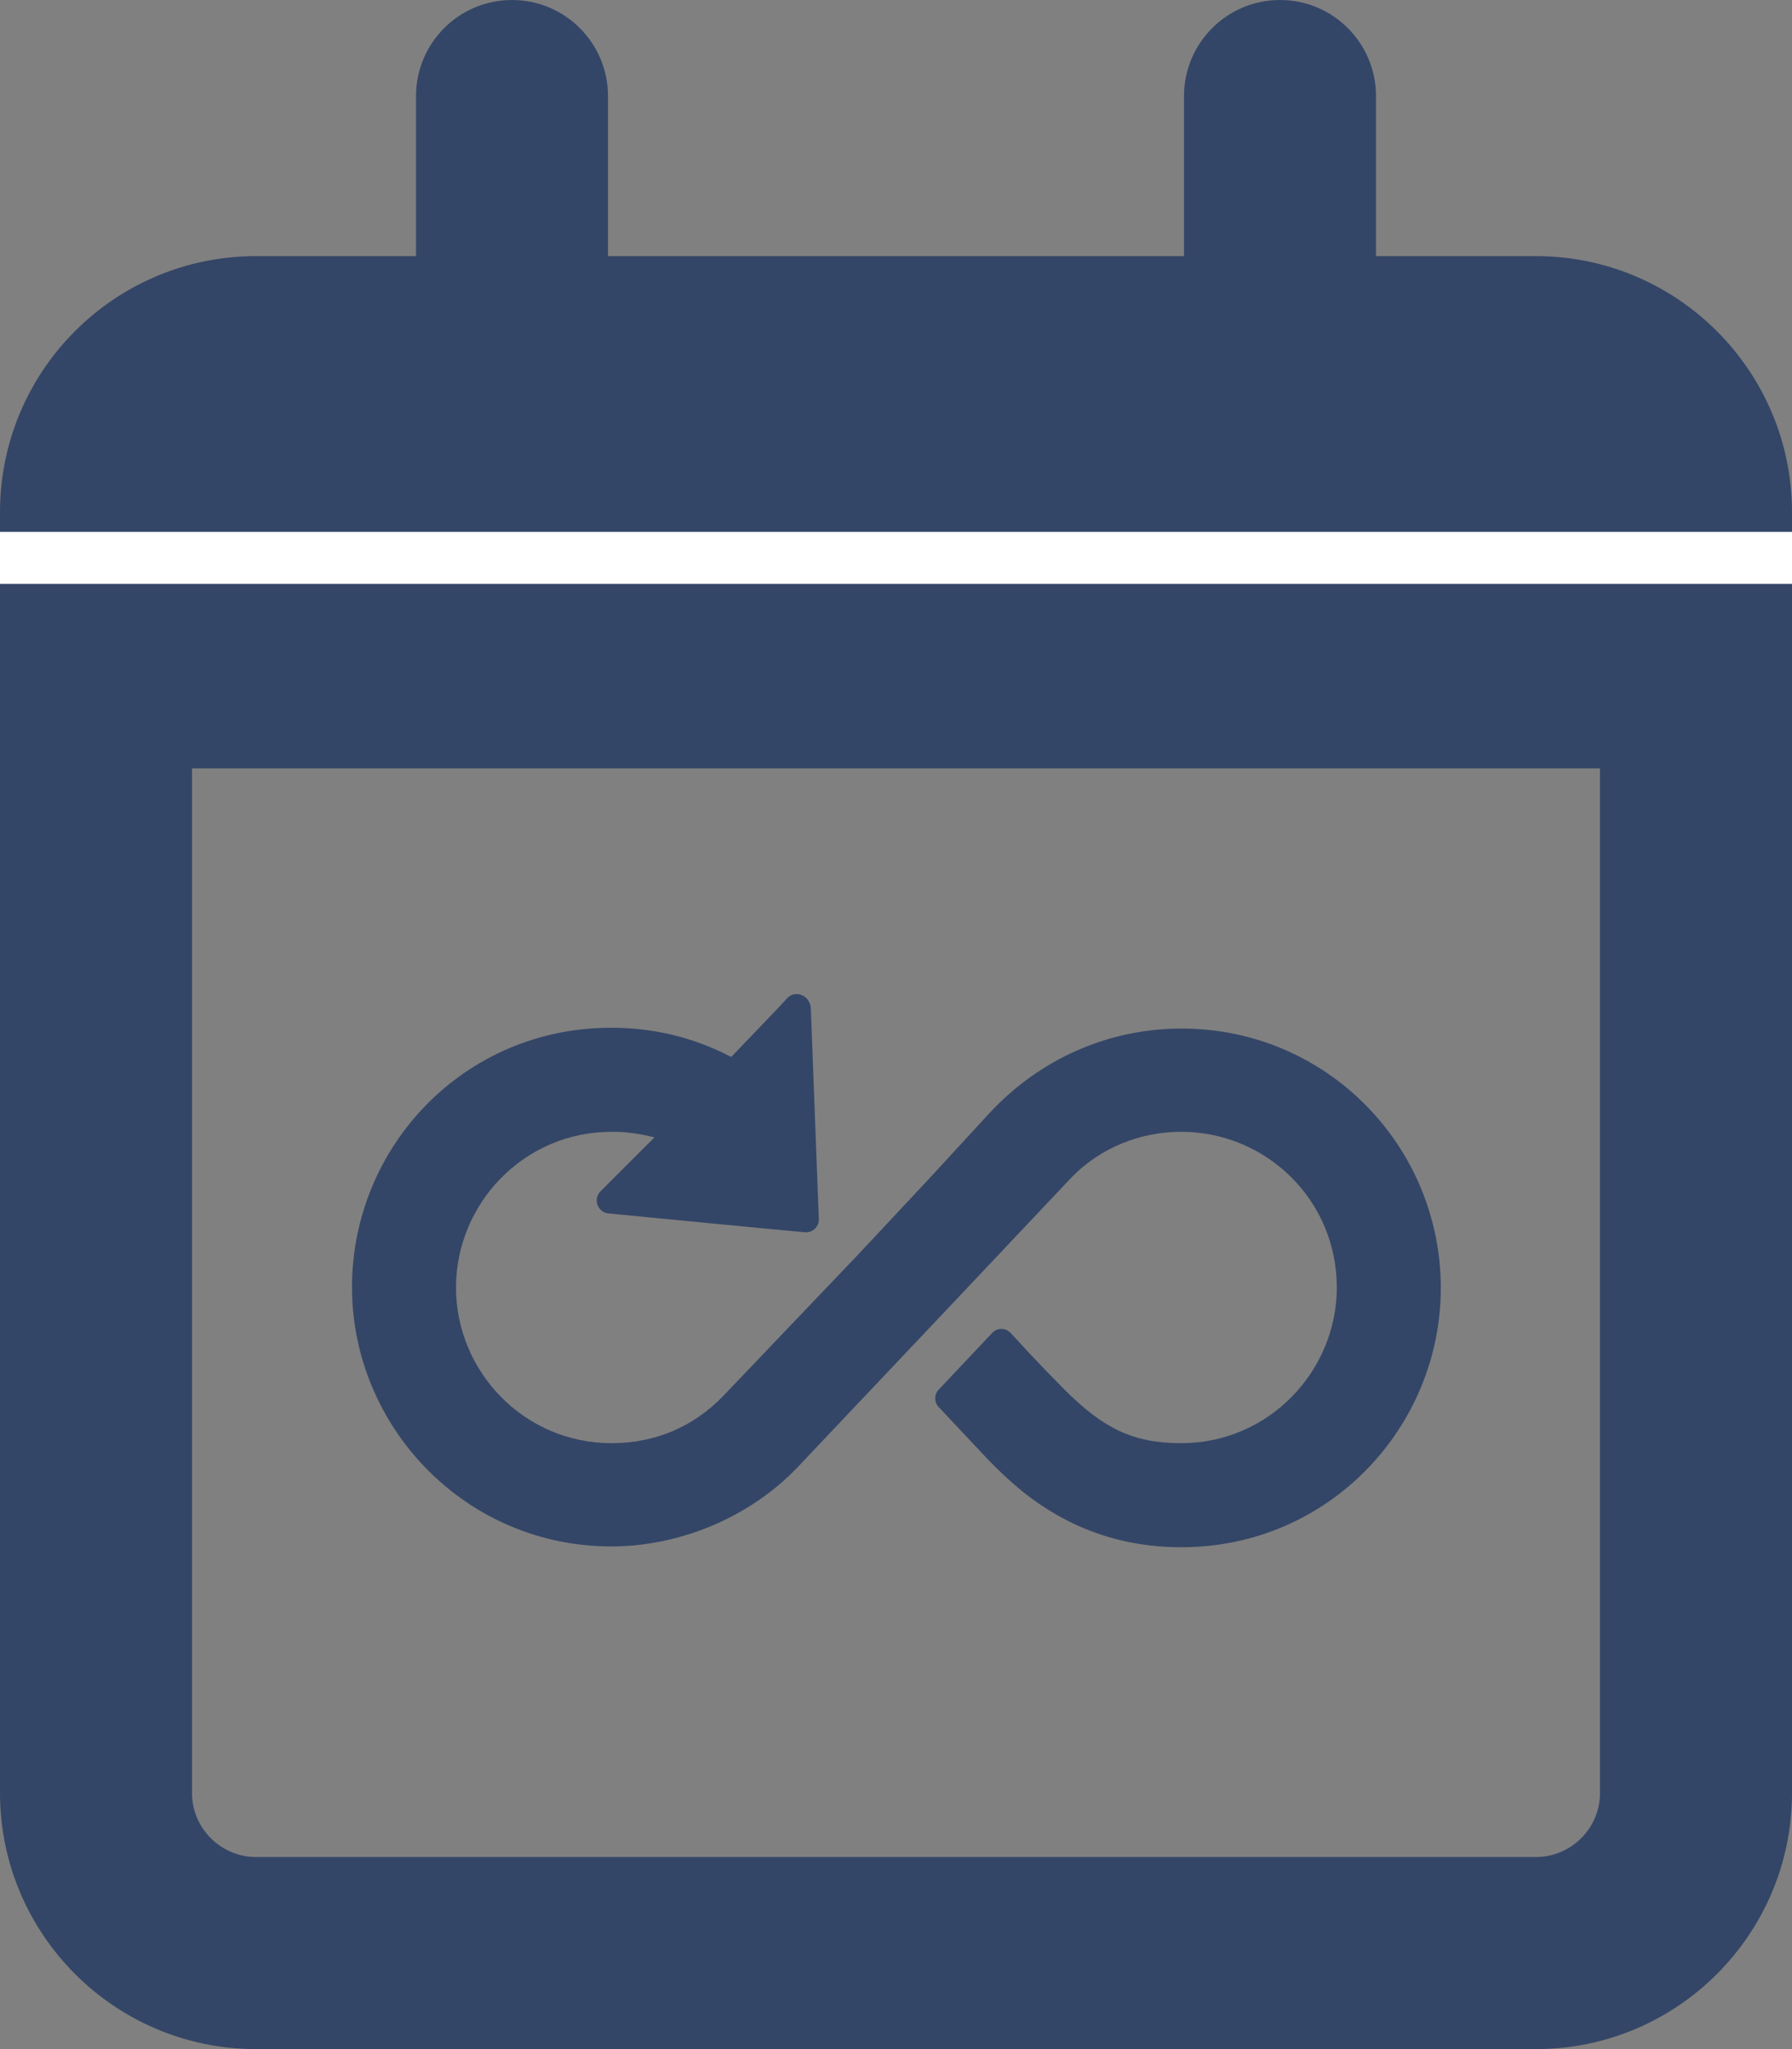
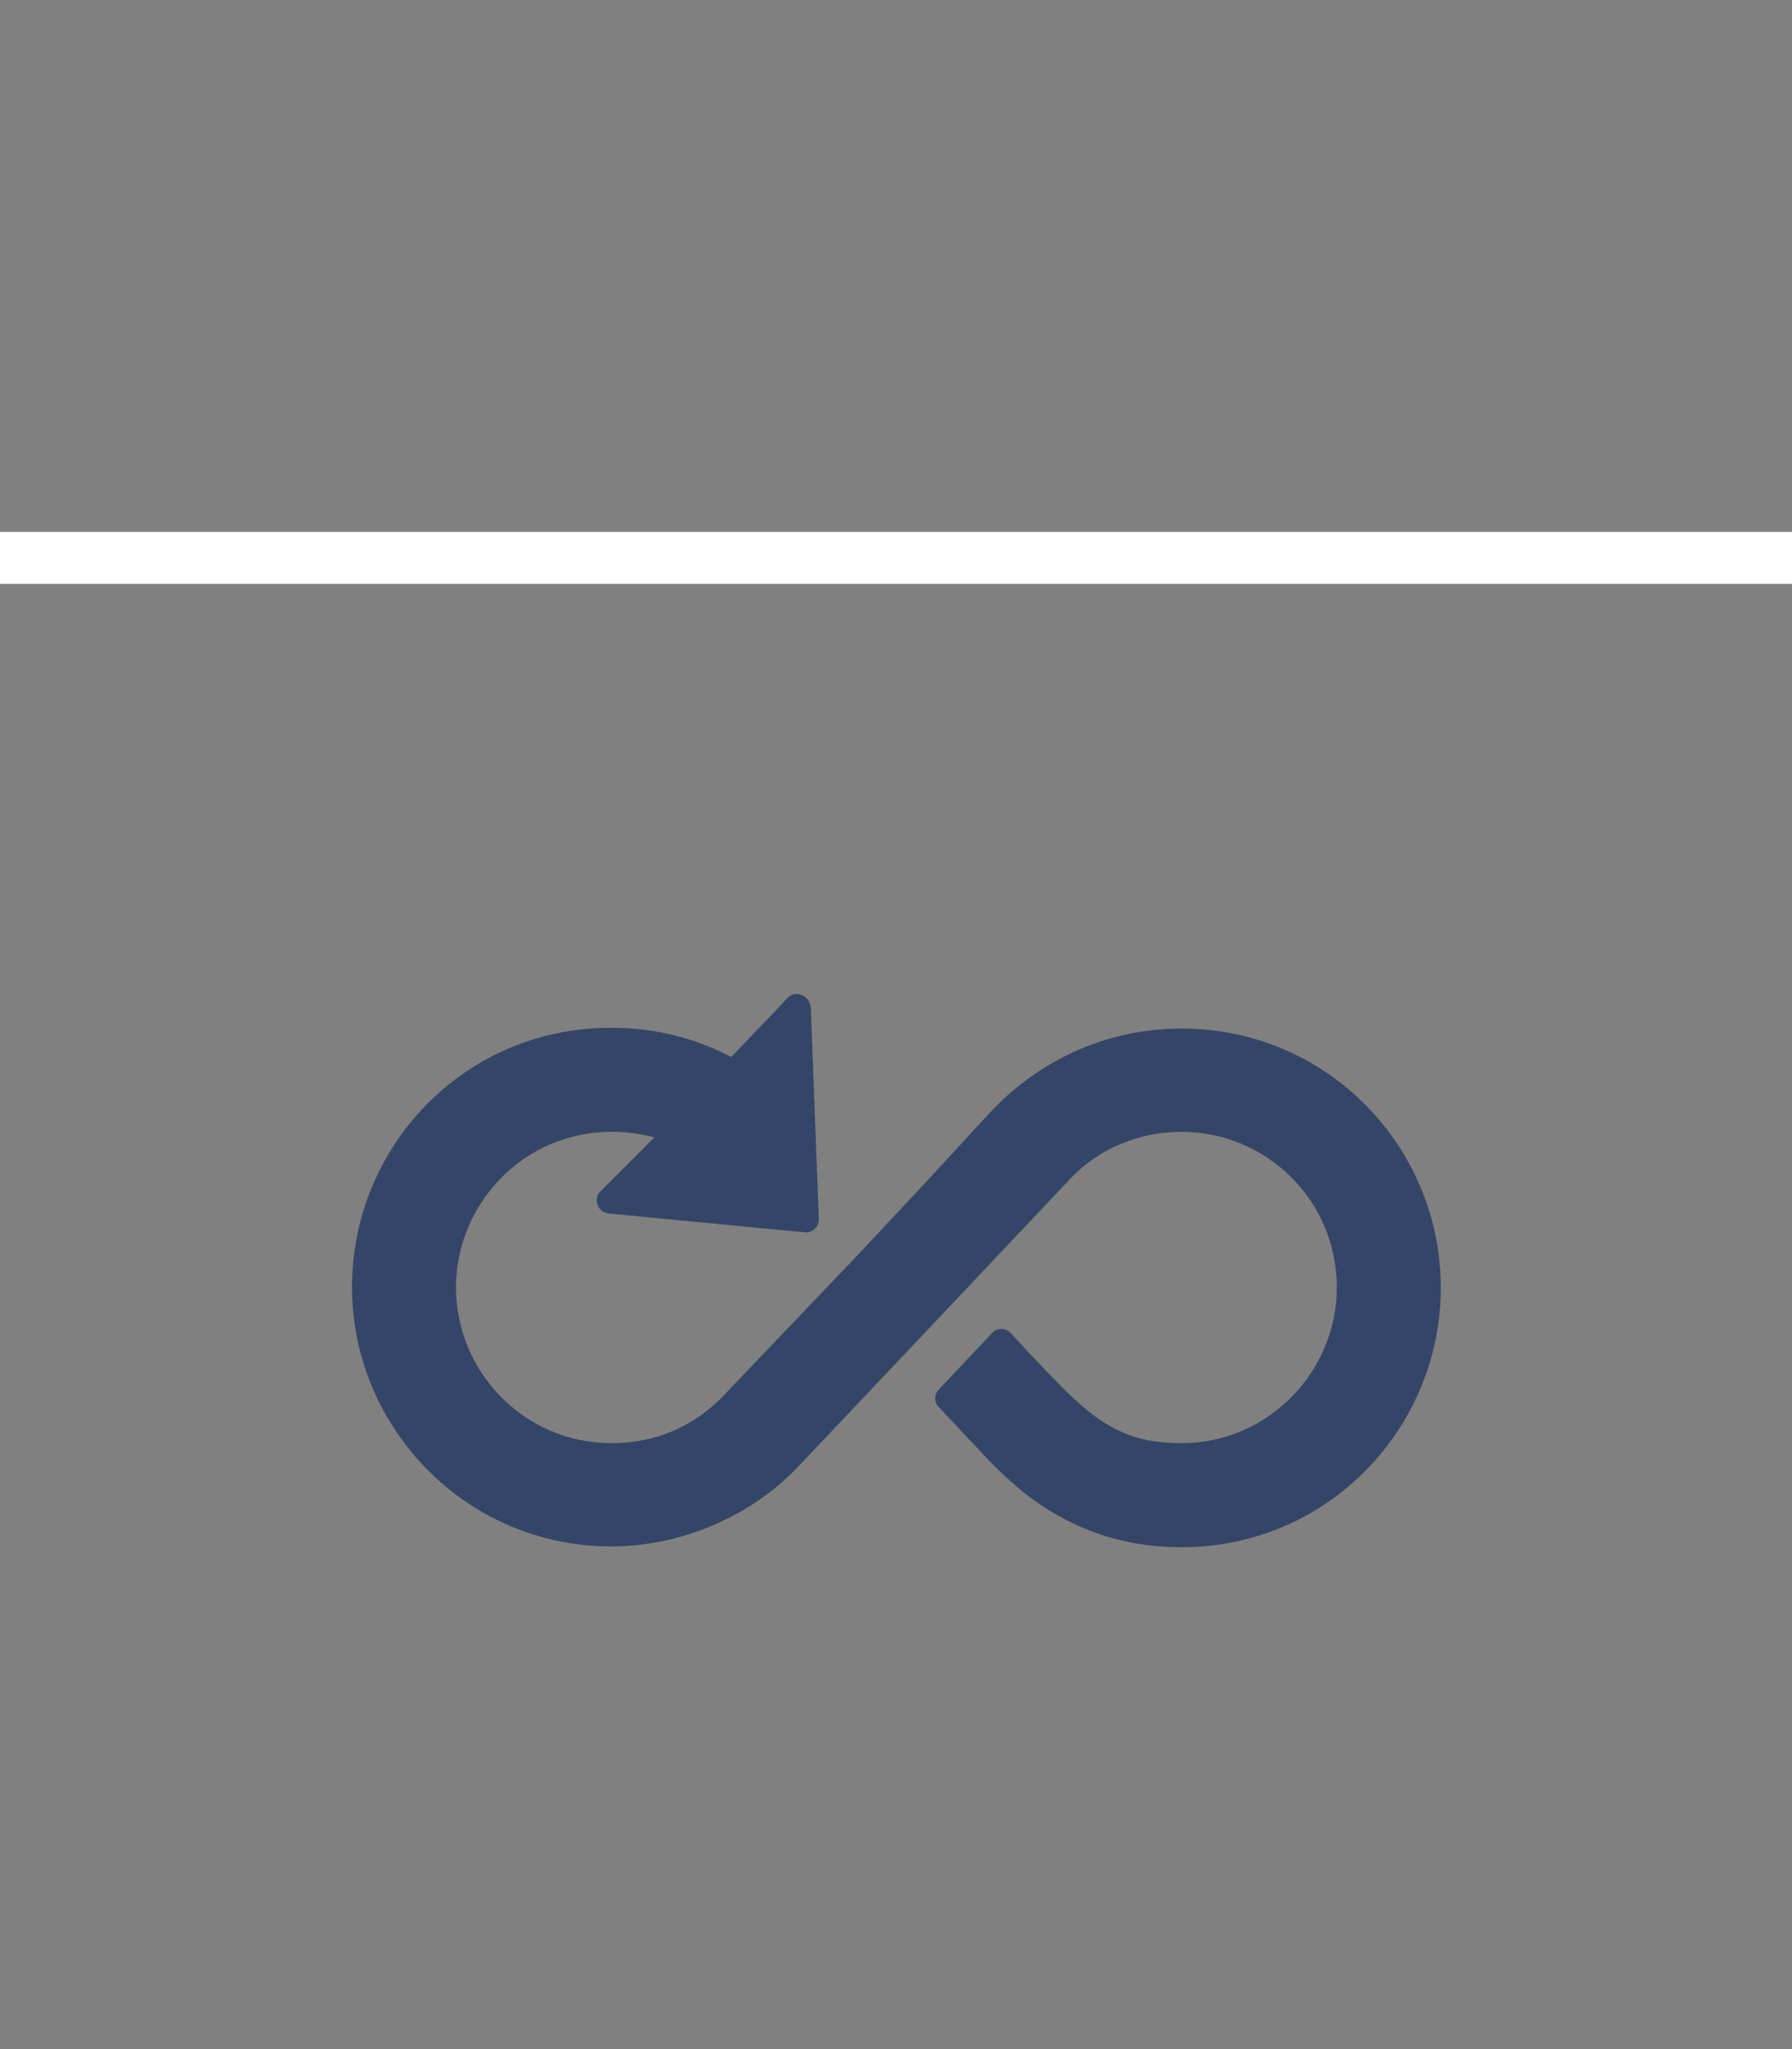
<svg xmlns="http://www.w3.org/2000/svg" version="1.1" id="Layer_1" x="0px" y="0px" viewBox="0 0 448 512" style="enable-background:new 0 0 448 512;" xml:space="preserve">
  <rect x="0" y="0" width="448" height="512" fill="#808080" stroke="none" />
  <style type="text/css">
	.st0{fill:#344667;}
	.st1{fill:#FFFFFF;}
</style>
-   <path class="st0" d="M128,0c13.3,0,24,10.8,24,24v40h144V24c0-13.2,10.7-24,24-24s24,10.8,24,24v40h40c35.3,0,64,28.7,64,64v320  c0,35.3-28.7,64-64,64H64c-35.3,0-64-28.7-64-64V128c0-35.3,28.6-64,64-64h40V24C104,10.8,114.7,0,128,0z M400,192H48v256  c0,8.8,7.2,16,16,16h320c8.8,0,16-7.2,16-16V192z" />
  <g id="arrow-infinity_00000132085176778378052250000015466671141117802684_">
    <path id="Path-4_00000137847185414972133680000015567888541666153147_" class="st0" d="M196.8,249.4l-2.3,2.5l-11.7,12.2l-2.2-1.1   c-9-4.3-18.4-6.2-27.8-6.2c-37,0-64.8,29.9-64.8,64.8c0,35,28.4,64.8,64.8,64.8c17.6,0,35.1-7.6,46.8-20l32-33.8l36-38.1   c7.4-7.8,17.6-11.7,27.7-11.7c21.2,0,38.9,17,38.9,38.9c0,20.8-16.9,38.9-38.9,38.9c-12.2,0-19.5-3.8-29.1-13.3l-4.4-4.5l-4.2-4.4   l-4.9-5.3c-1.3-1.4-3.4-1.4-4.7,0l-13.3,14.1c-1.2,1.2-1.2,3.2,0,4.4l12.6,13.4l1.7,1.7c2.2,2.2,4.5,4.2,6.9,6.2   c10.9,8.6,23.8,13.7,39.5,13.7c36.7,0,64.8-29.9,64.8-64.8c0-35.3-28.4-64.8-64.8-64.8c-18.2,0-35.4,7.5-48.1,21.2l-15.2,16.5   l-17.5,18.7l-33.6,35.2c-7.7,8.1-17.5,12-28.1,12c-22,0-38.9-18-38.9-38.9c0-20.8,16.8-38.9,38.9-38.9l1.5,0c2.6,0.1,5.4,0.5,8,1.1   l1.2,0.3l-11.8,11.8c-0.6,0.6-1.2,1.2-1.7,1.7c-1.9,1.9-0.7,5.2,2,5.5l38.4,3.7l10.7,1c1.9,0.2,3.6-1.4,3.5-3.3l-2-52.9   C202.3,248.6,198.8,247.3,196.8,249.4z" />
  </g>
  <rect y="132.9" class="st1" width="448" height="13" />
</svg>